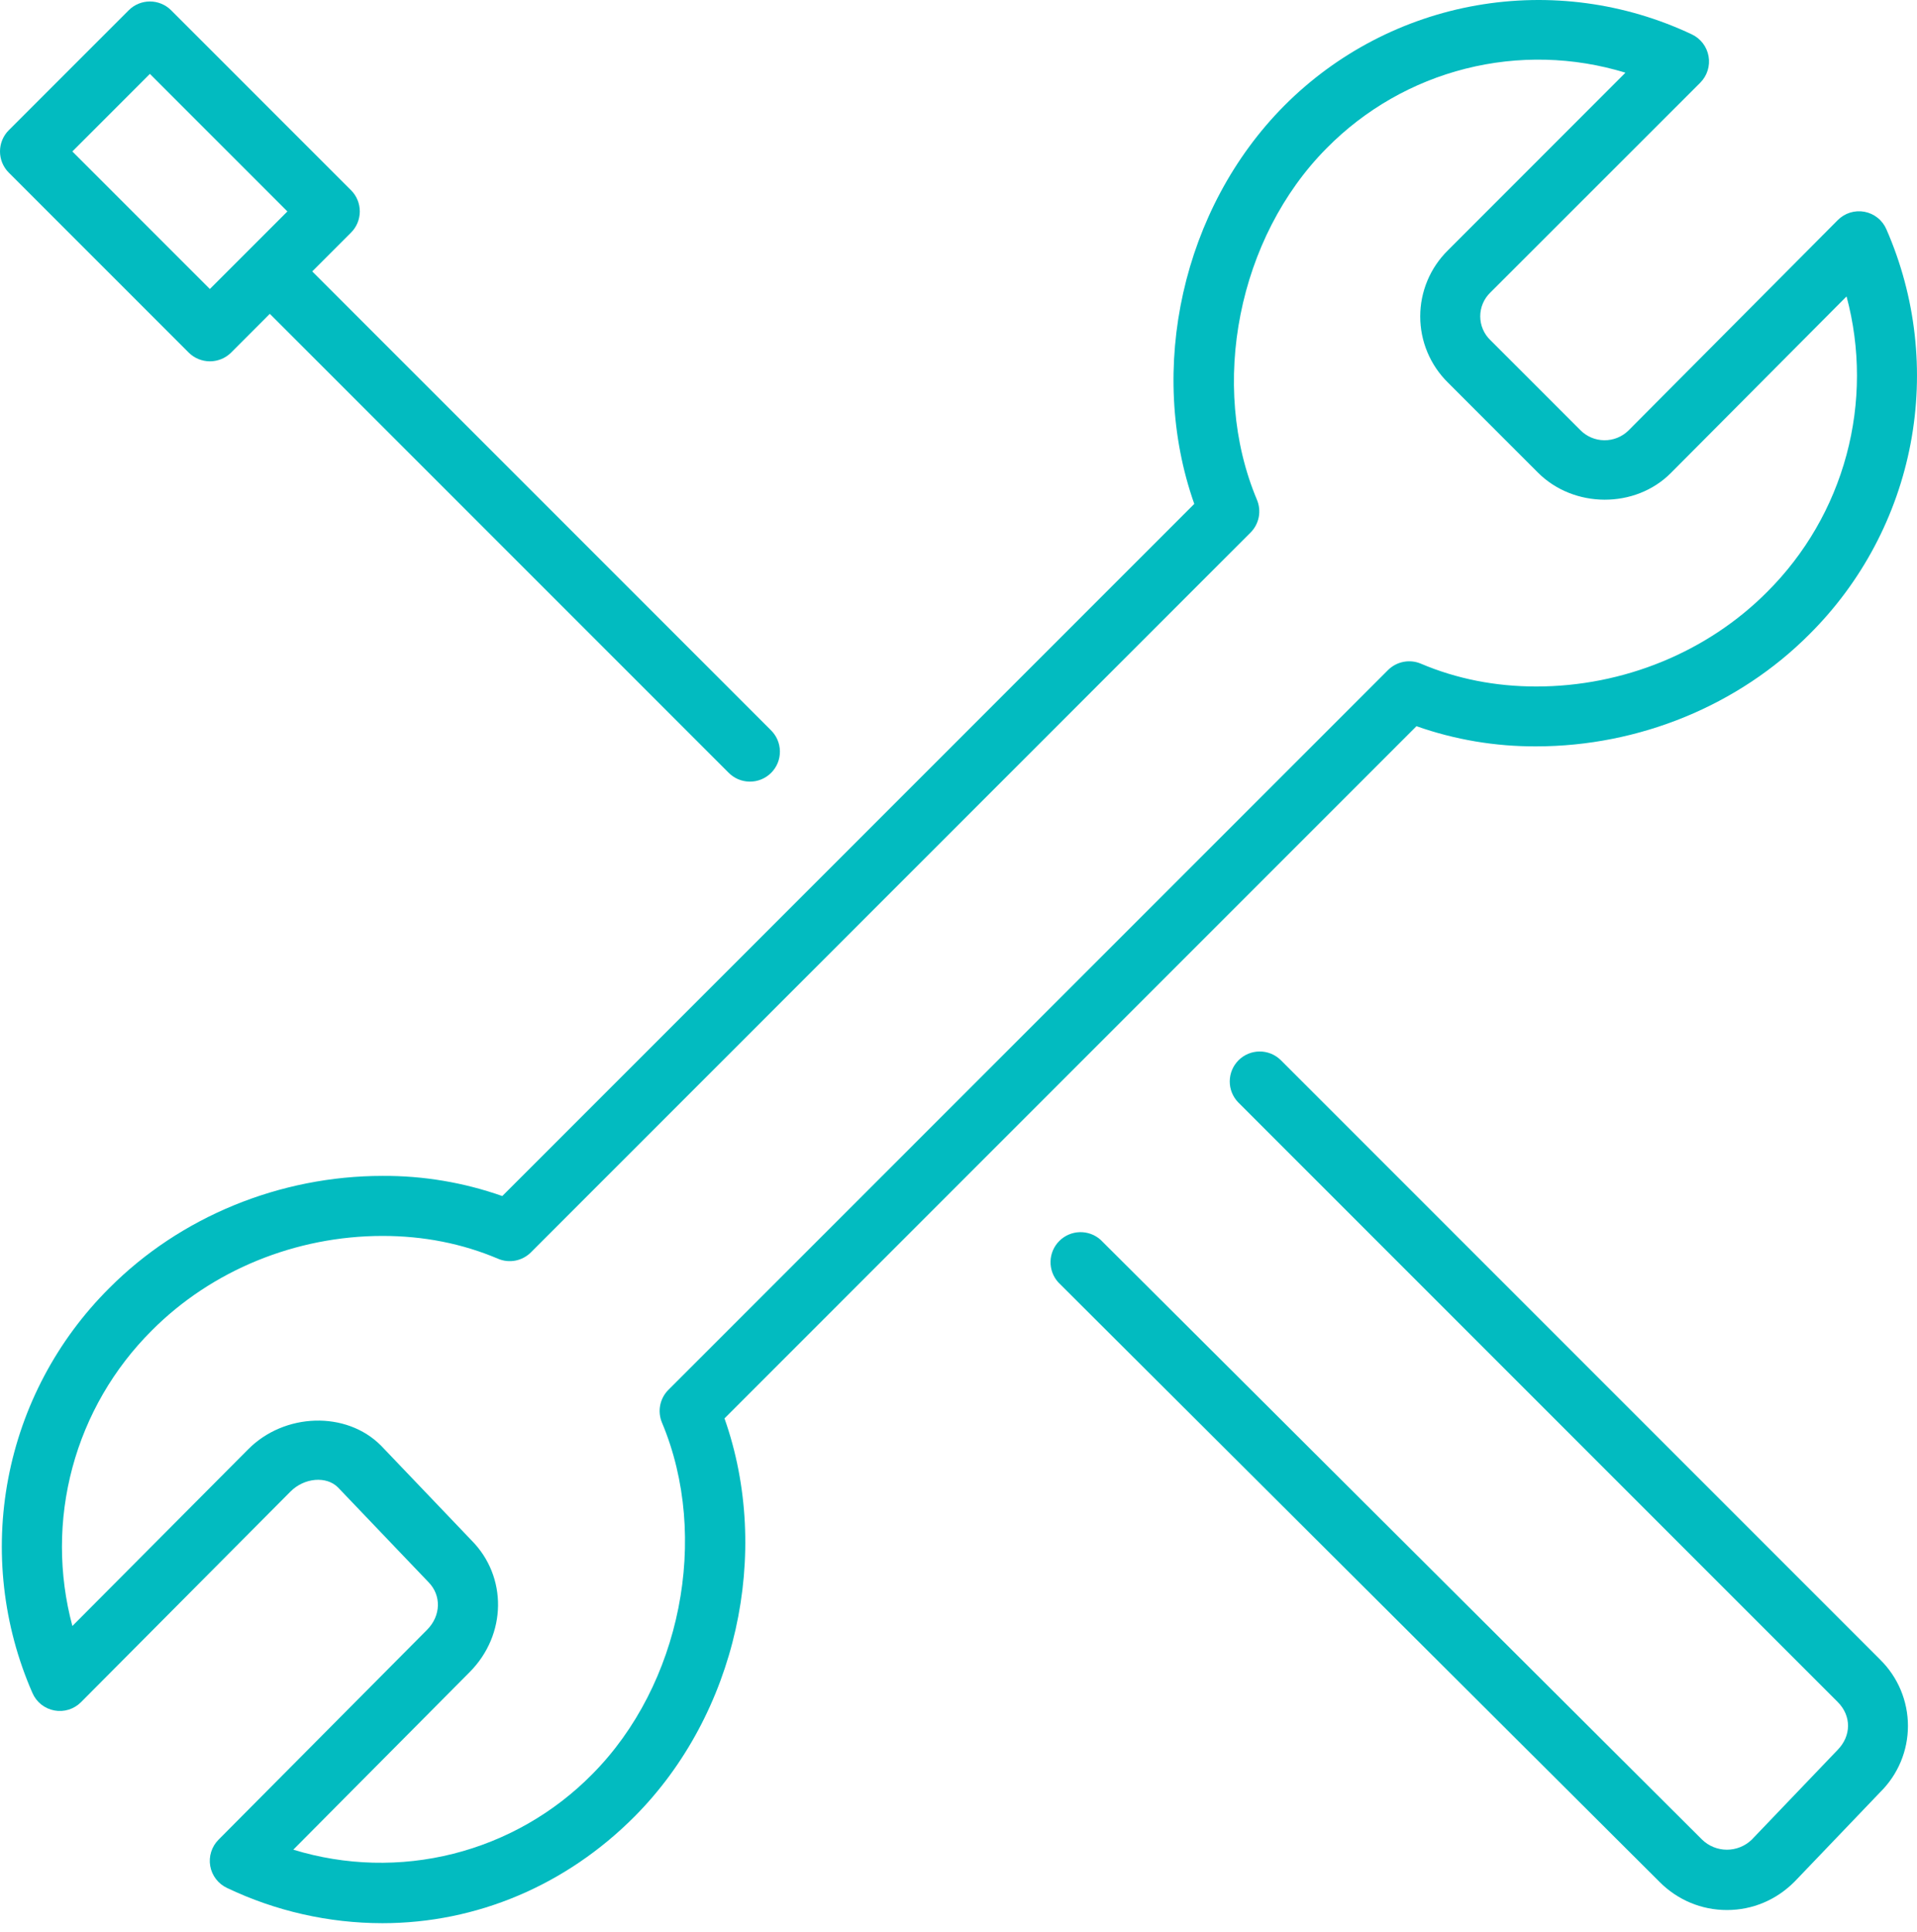
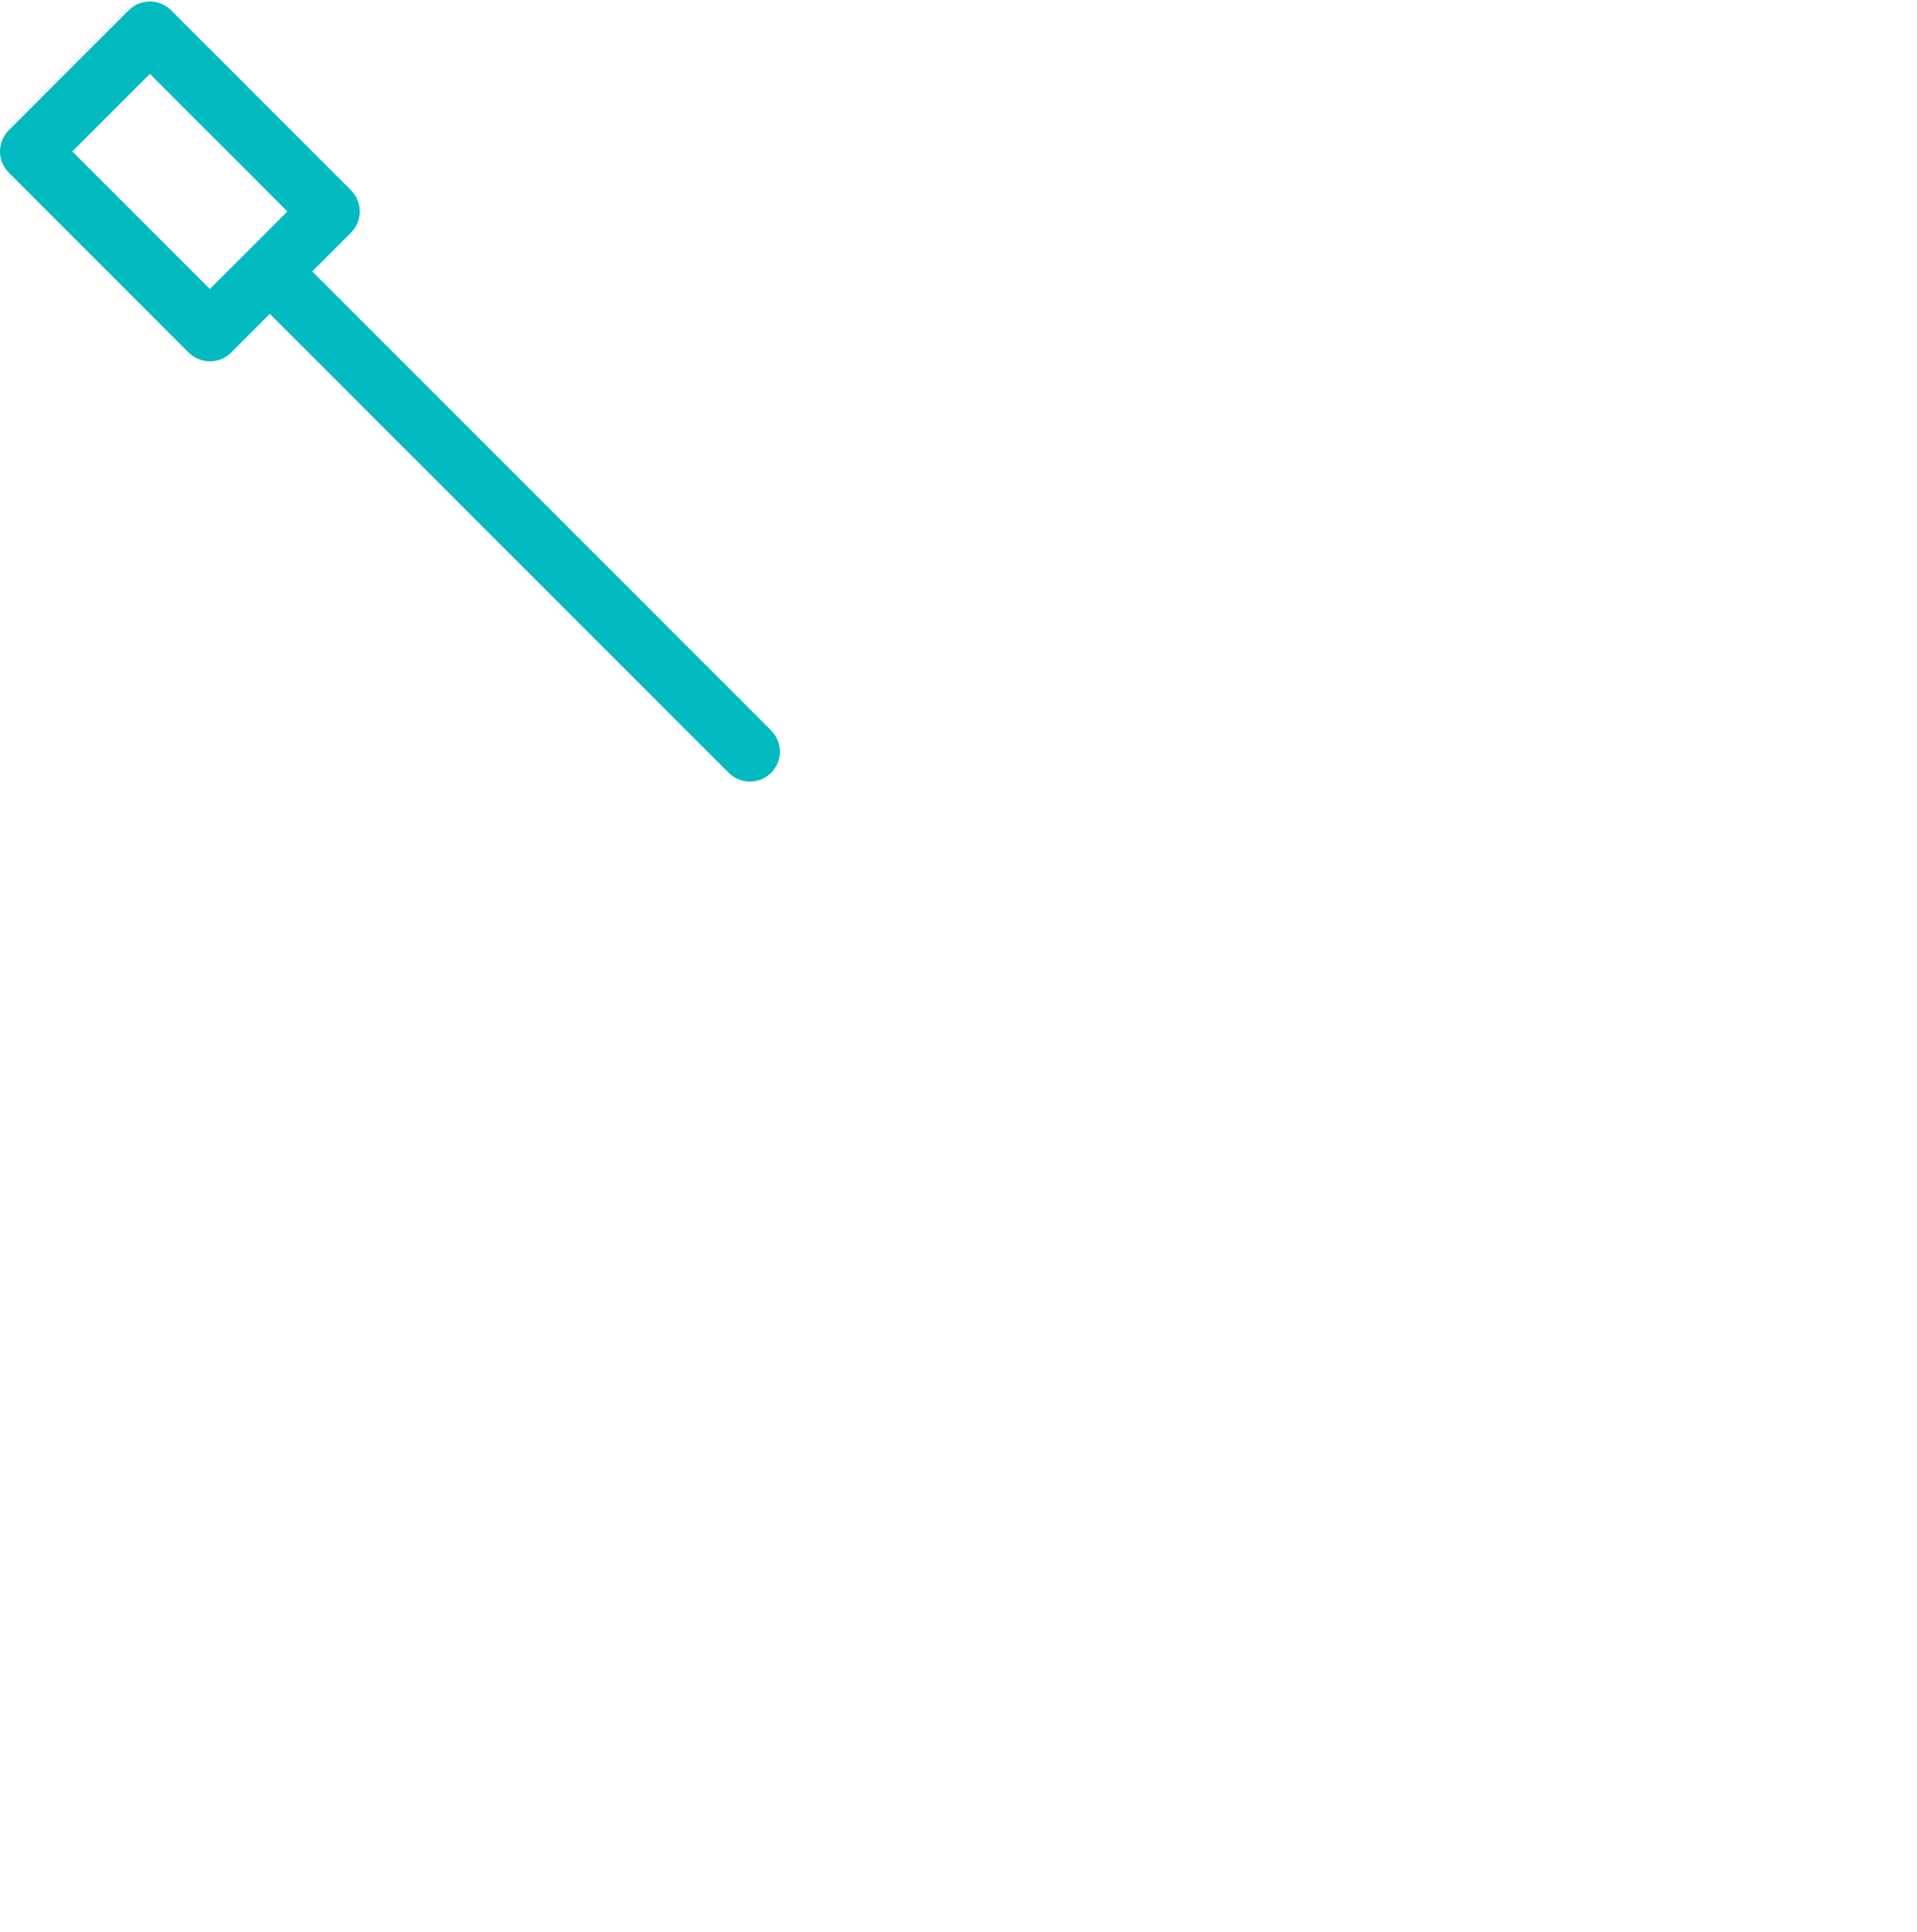
<svg xmlns="http://www.w3.org/2000/svg" width="132" height="133" viewBox="0 0 132 133" fill="none">
-   <path d="M117.078 5.69C117.311 5.456 117.485 5.169 117.584 4.853C117.683 4.538 117.705 4.203 117.648 3.877C117.591 3.552 117.457 3.244 117.256 2.981C117.055 2.718 116.794 2.507 116.495 2.366C111.881 0.187 106.706 -0.51 101.679 0.371C96.653 1.251 92.023 3.666 88.424 7.284C81.413 14.341 78.964 25.424 82.235 34.69L34.587 82.338C31.94 81.405 29.151 80.936 26.345 80.951C19.267 80.951 12.404 83.767 7.519 88.681C3.933 92.251 1.51 96.822 0.566 101.793C-0.378 106.764 0.202 111.905 2.23 116.541C2.363 116.851 2.57 117.124 2.833 117.336C3.097 117.547 3.408 117.69 3.74 117.752C4.072 117.815 4.414 117.795 4.736 117.694C5.058 117.592 5.35 117.414 5.587 117.173L20.002 102.683C20.952 101.725 22.484 101.597 23.277 102.402L29.5 108.914C30.404 109.827 30.363 111.235 29.409 112.197L15.047 126.65C14.814 126.883 14.64 127.17 14.541 127.485C14.441 127.801 14.419 128.135 14.476 128.461C14.533 128.786 14.668 129.093 14.869 129.356C15.069 129.618 15.33 129.829 15.629 129.969C18.971 131.564 22.626 132.393 26.328 132.397C32.819 132.397 38.984 129.788 43.7 125.047C50.712 117.995 53.16 106.912 49.886 97.645L97.534 49.993C100.182 50.926 102.972 51.396 105.78 51.381C112.857 51.381 119.72 48.565 124.605 43.651C128.191 40.081 130.615 35.51 131.559 30.539C132.502 25.567 131.923 20.427 129.895 15.791C129.762 15.48 129.555 15.207 129.291 14.996C129.028 14.785 128.717 14.642 128.385 14.579C128.053 14.517 127.711 14.537 127.389 14.638C127.067 14.739 126.774 14.918 126.538 15.159L112.122 29.648C111.677 30.079 111.08 30.316 110.46 30.308C109.841 30.301 109.249 30.049 108.815 29.607L102.625 23.417C102.404 23.205 102.228 22.951 102.108 22.669C101.988 22.388 101.926 22.085 101.925 21.779C101.925 21.473 101.986 21.17 102.106 20.888C102.225 20.606 102.401 20.351 102.621 20.139L117.078 5.69ZM99.701 26.337L105.891 32.527C108.365 35.012 112.601 35.025 115.05 32.564L127.149 20.407C128.107 23.979 128.106 27.74 127.146 31.312C126.187 34.883 124.302 38.138 121.682 40.748C117.565 44.89 111.776 47.26 105.784 47.26C102.964 47.26 100.292 46.731 97.843 45.691C97.465 45.529 97.047 45.485 96.643 45.563C96.239 45.641 95.868 45.838 95.576 46.128L46.025 95.68C45.735 95.97 45.538 96.339 45.459 96.742C45.38 97.144 45.424 97.561 45.583 97.939C48.899 105.826 46.88 116.004 40.781 122.14C38.153 124.806 34.844 126.7 31.215 127.616C27.585 128.532 23.774 128.434 20.196 127.335L32.34 115.112C34.905 112.531 34.946 108.53 32.46 106.036L26.241 99.524C23.842 97.109 19.577 97.257 17.083 99.78L4.984 111.937C4.026 108.365 4.026 104.604 4.986 101.032C5.946 97.461 7.831 94.206 10.451 91.596C14.568 87.454 20.357 85.084 26.349 85.084C29.169 85.084 31.841 85.613 34.289 86.653C34.668 86.816 35.086 86.861 35.49 86.783C35.894 86.704 36.266 86.507 36.556 86.216L86.108 36.664C86.398 36.374 86.595 36.005 86.674 35.602C86.752 35.2 86.709 34.783 86.55 34.405C83.234 26.518 85.253 16.336 91.352 10.2C93.979 7.537 97.286 5.644 100.912 4.729C104.539 3.813 108.348 3.908 111.924 5.005L99.701 17.232C99.097 17.826 98.617 18.534 98.289 19.316C97.962 20.098 97.793 20.937 97.793 21.784C97.793 22.632 97.962 23.471 98.289 24.252C98.617 25.034 99.097 25.743 99.701 26.337Z" fill="#02BBC0" />
-   <path d="M120.616 126.651C120.156 127.093 119.544 127.339 118.906 127.338C118.269 127.336 117.658 127.087 117.201 126.643L75.784 85.35C75.389 84.997 74.874 84.809 74.345 84.825C73.816 84.84 73.312 85.058 72.939 85.433C72.565 85.808 72.35 86.312 72.337 86.841C72.324 87.371 72.514 87.885 72.869 88.278L114.281 129.563C115.52 130.805 117.163 131.491 118.914 131.491C120.665 131.491 122.309 130.805 123.572 129.534L129.473 123.369C130.076 122.773 130.555 122.064 130.882 121.282C131.209 120.5 131.377 119.661 131.376 118.813C131.376 117.966 131.207 117.127 130.88 116.345C130.552 115.563 130.073 114.854 129.469 114.259L88.176 72.966C87.787 72.59 87.265 72.382 86.724 72.387C86.182 72.392 85.664 72.609 85.282 72.992C84.899 73.374 84.682 73.892 84.677 74.434C84.672 74.975 84.88 75.497 85.257 75.886L126.545 117.175C127.491 118.124 127.491 119.504 126.516 120.486L120.616 126.651Z" fill="#02BBC0" />
  <path d="M24.17 13.094L11.783 0.706C11.395 0.319 10.87 0.102 10.323 0.102C9.775 0.102 9.25 0.319 8.863 0.706L0.604 8.965C0.217 9.352 0 9.877 0 10.425C0 10.972 0.217 11.497 0.604 11.884L12.992 24.272C13.38 24.658 13.904 24.874 14.451 24.875C14.998 24.876 15.523 24.661 15.912 24.276L18.579 21.605L50.152 53.177C50.342 53.374 50.57 53.532 50.821 53.641C51.073 53.749 51.344 53.806 51.618 53.809C51.892 53.812 52.164 53.76 52.418 53.657C52.672 53.553 52.903 53.4 53.097 53.207C53.291 53.013 53.444 52.783 53.549 52.529C53.653 52.276 53.705 52.004 53.703 51.73C53.701 51.456 53.645 51.185 53.537 50.933C53.429 50.681 53.272 50.453 53.075 50.262L21.499 18.685L24.166 16.018C24.359 15.826 24.512 15.598 24.616 15.348C24.721 15.097 24.774 14.828 24.775 14.557C24.775 14.285 24.722 14.016 24.618 13.765C24.515 13.514 24.362 13.286 24.17 13.094ZM14.45 19.895L4.982 10.427L10.321 5.087L19.789 14.556L14.45 19.895Z" fill="#02BBC0" />
</svg>